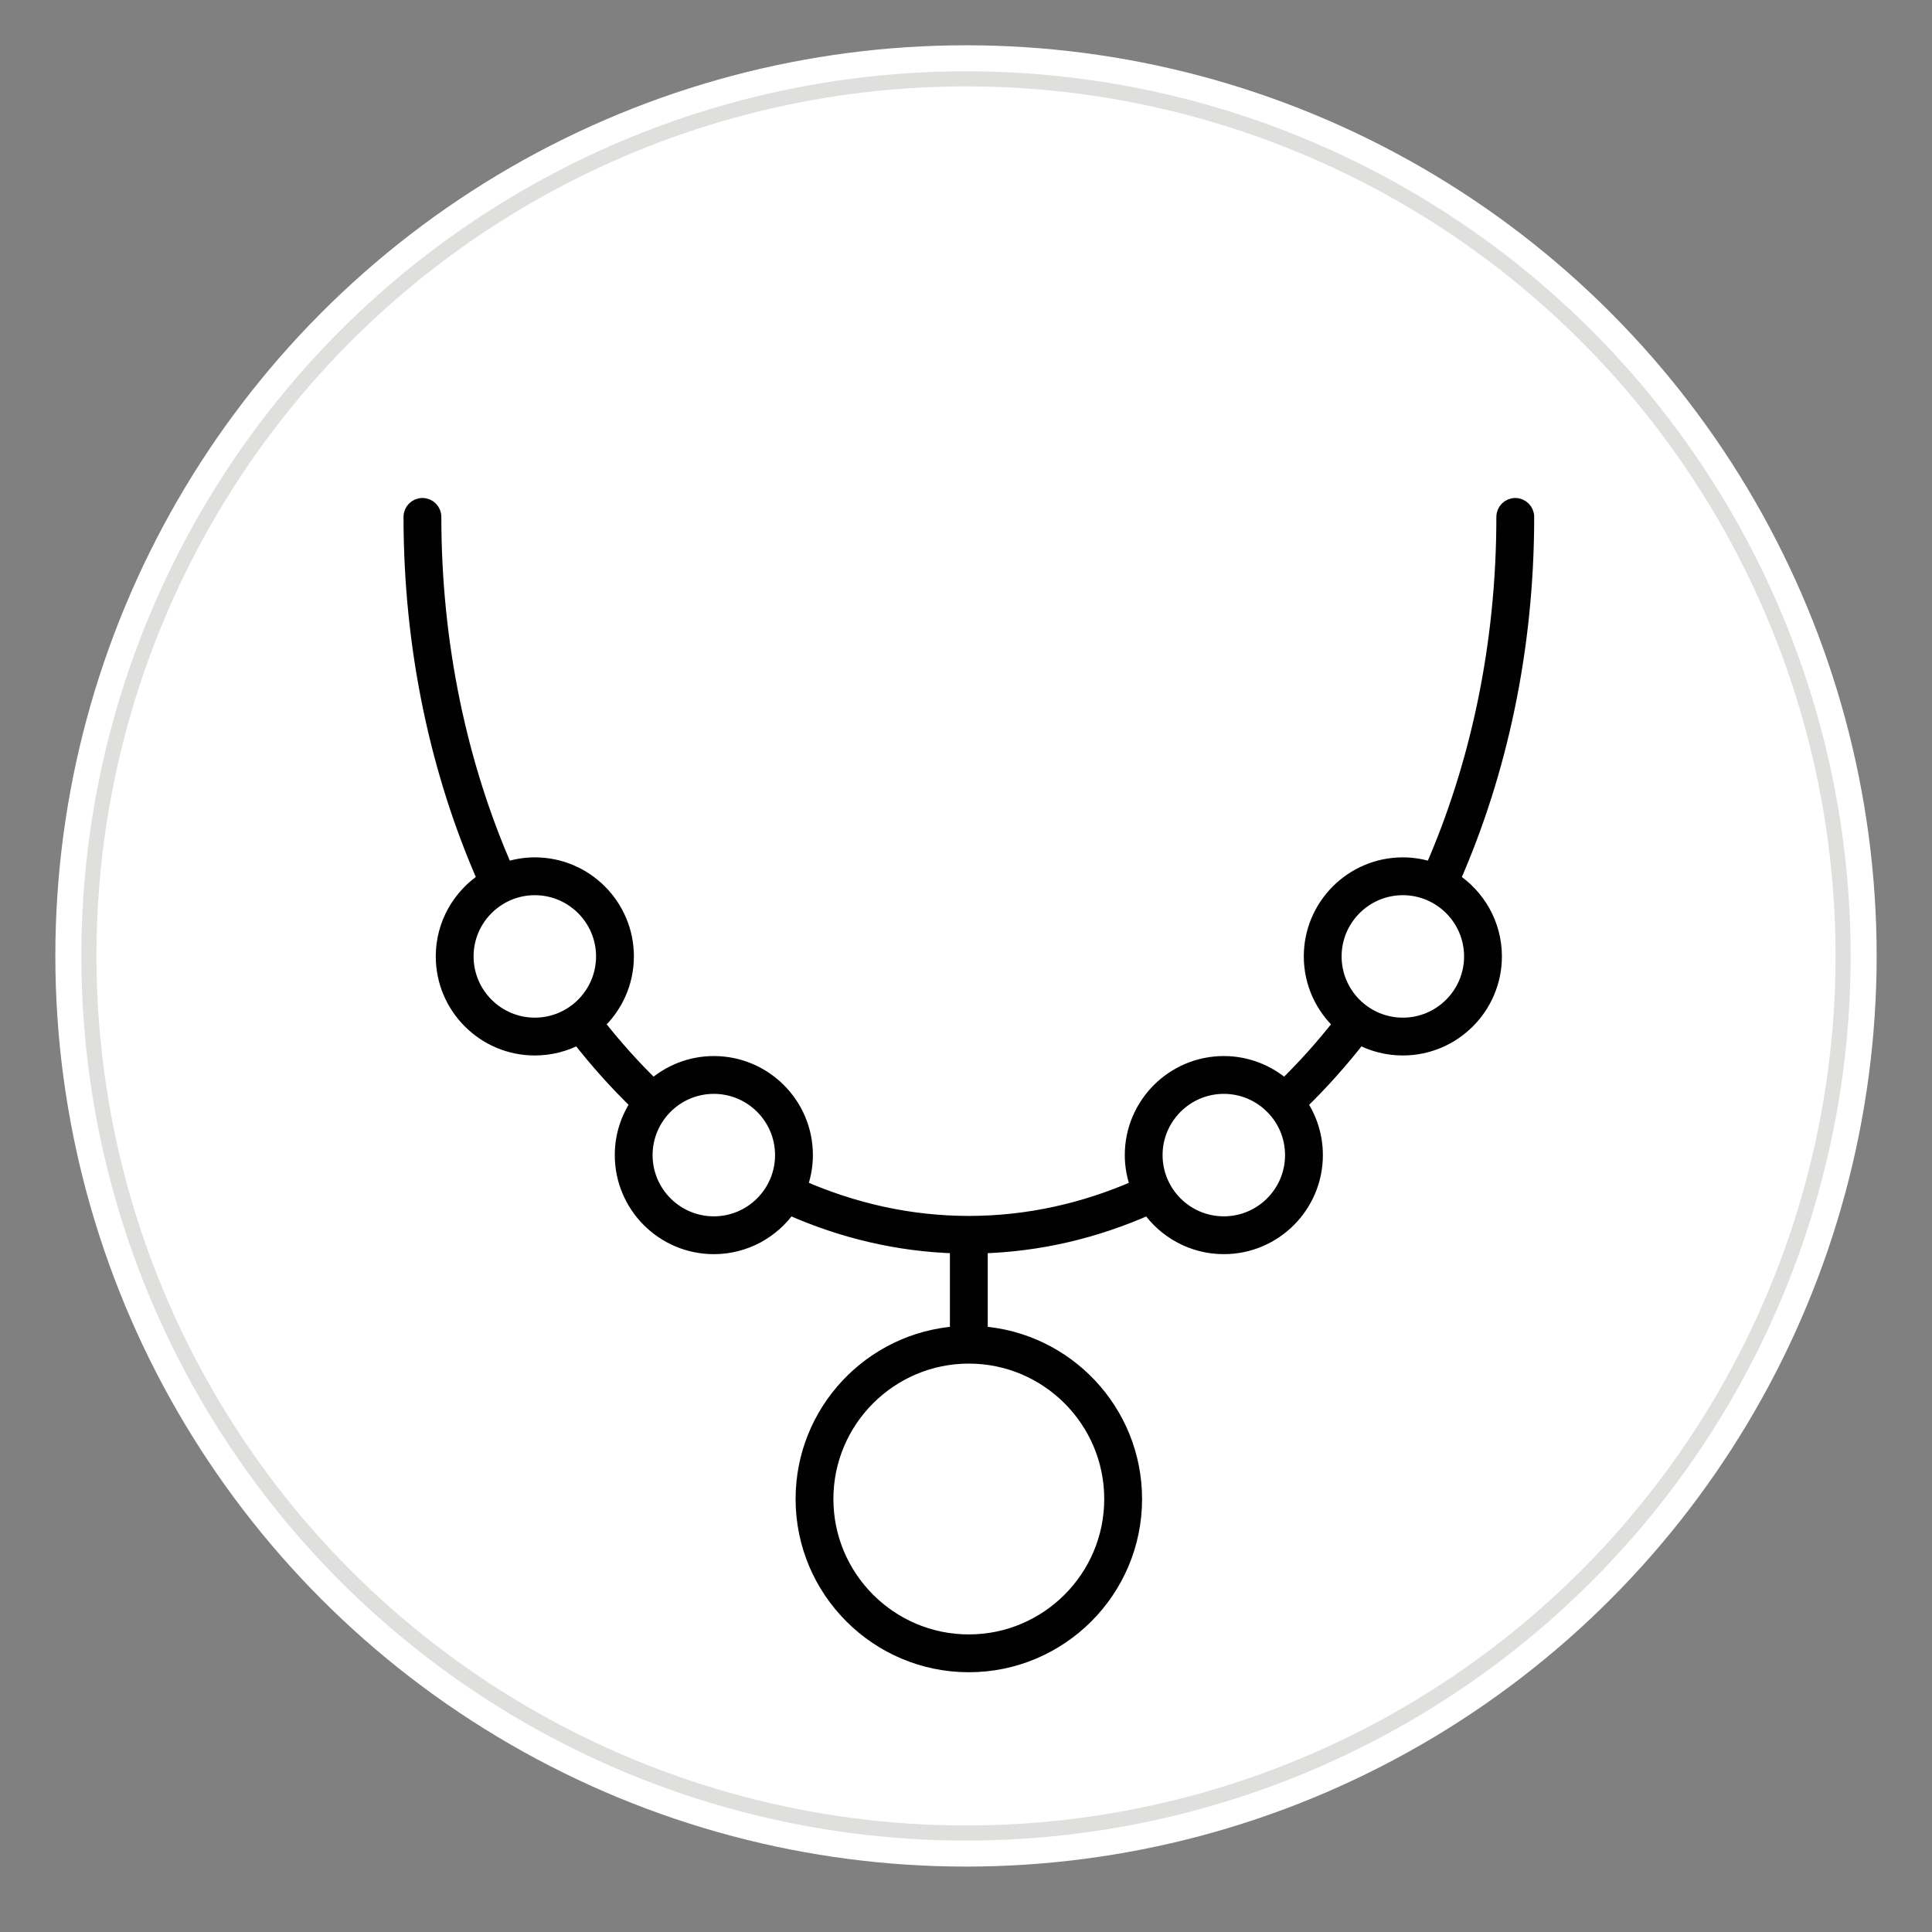
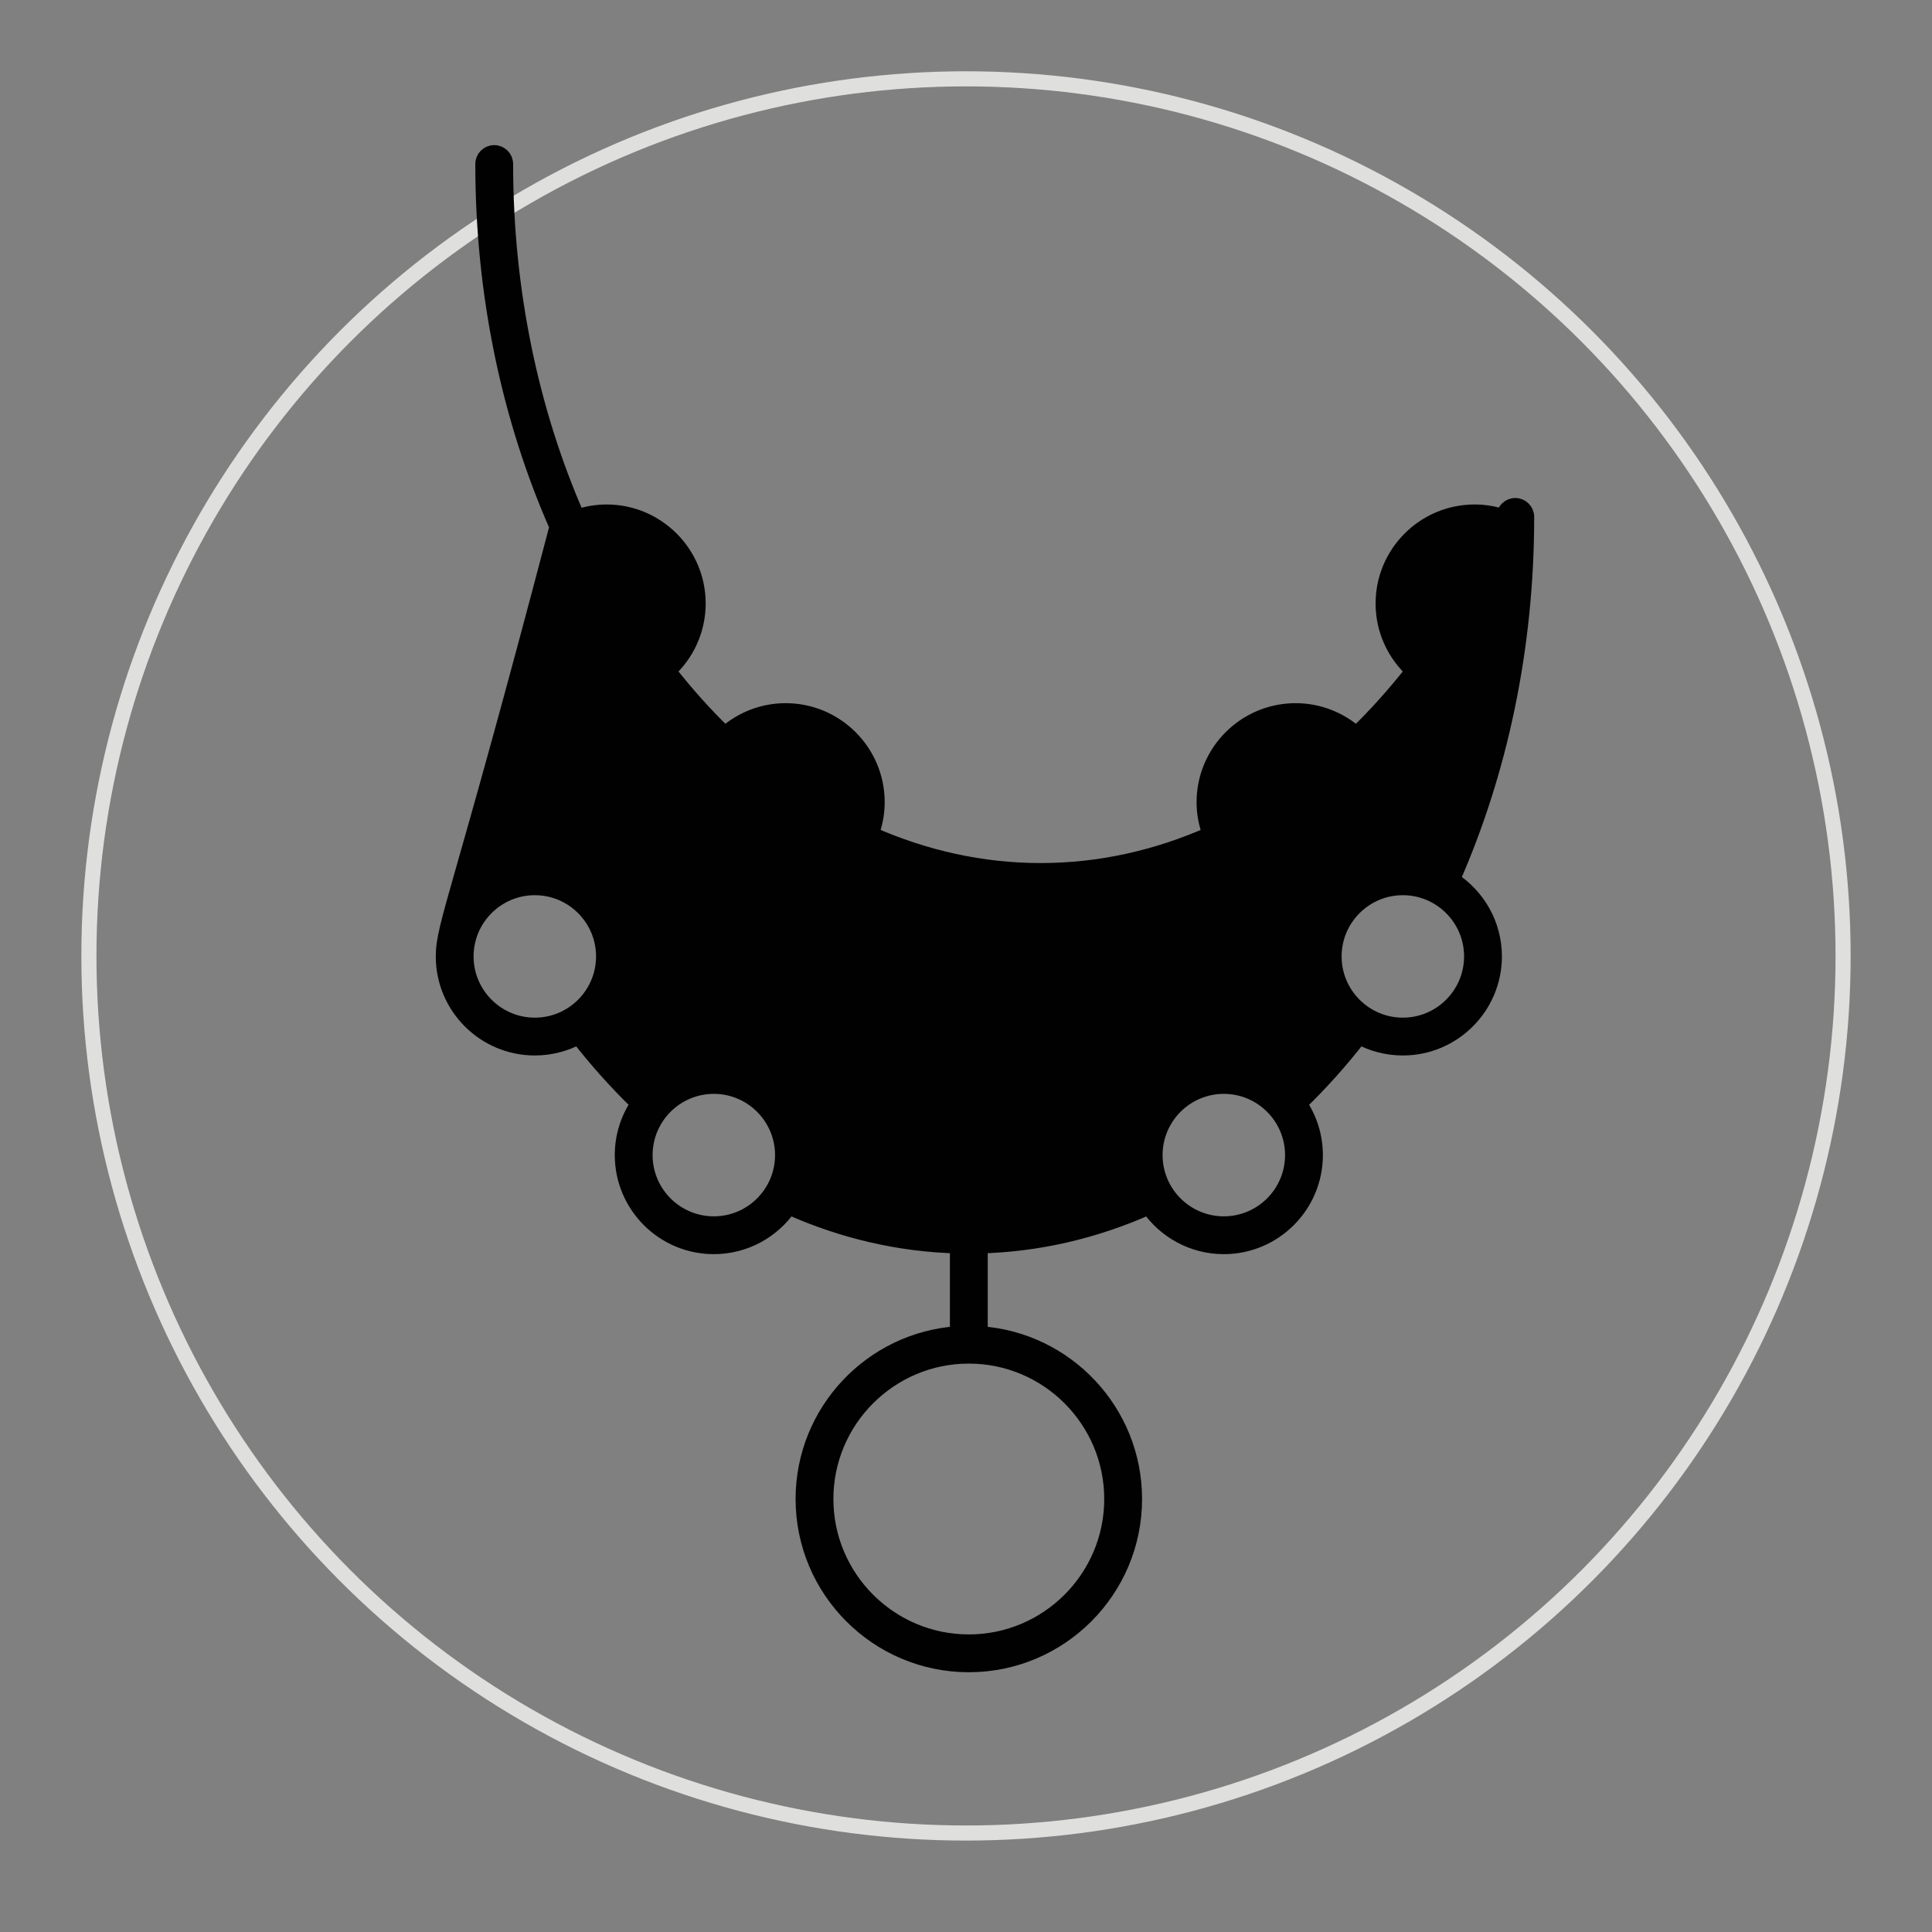
<svg xmlns="http://www.w3.org/2000/svg" version="1.1" id="Calque_1" x="0px" y="0px" width="128px" height="128px" viewBox="0 0 128 128" enable-background="new 0 0 128 128" xml:space="preserve">
  <rect x="0" y="0" width="128" height="128" fill="#808080" stroke="none" />
  <g>
-     <circle fill="#FFFFFF" cx="64" cy="63.333" r="60.333" />
    <circle fill="none" stroke="#DFDFDE" stroke-miterlimit="10" cx="64" cy="63.333" r="58.11" />
  </g>
  <g>
-     <path fill="#010101" stroke="#010101" stroke-miterlimit="10" d="M29.371,63.365c0,3.342,2.719,6.063,6.062,6.063   c1.043,0,2.026-0.266,2.884-0.73c1.24,1.592,2.566,3.068,3.967,4.422c-0.664,0.973-1.053,2.145-1.053,3.408   c0,3.344,2.719,6.063,6.063,6.063c2.063,0,3.886-1.037,4.981-2.615c3.513,1.57,7.262,2.465,11.159,2.568v5.82   c-5.703,0.389-10.224,5.15-10.224,10.949c0,6.053,4.924,10.977,10.978,10.977c6.053,0,10.977-4.924,10.977-10.977   c0-5.799-4.521-10.561-10.225-10.949v-5.82c3.898-0.104,7.648-0.996,11.162-2.566c1.096,1.578,2.918,2.613,4.979,2.613   c3.343,0,6.063-2.719,6.063-6.063c0-1.262-0.388-2.434-1.05-3.404c1.4-1.354,2.725-2.834,3.964-4.426   c0.858,0.465,1.841,0.73,2.884,0.73c3.342,0,6.063-2.721,6.063-6.063c0-2.13-1.108-4.004-2.775-5.086   c3.121-7.083,4.914-15.287,4.914-24.032c0-0.416-0.338-0.753-0.754-0.753c-0.415,0-0.752,0.337-0.752,0.753   c0,8.512-1.736,16.496-4.756,23.379c-0.61-0.207-1.262-0.324-1.939-0.324c-3.344,0-6.063,2.72-6.063,6.062   c0,1.764,0.762,3.35,1.97,4.461c-1.174,1.502-2.425,2.898-3.745,4.178c-1.072-0.953-2.479-1.537-4.022-1.537   c-3.343,0-6.063,2.719-6.063,6.061c0,0.746,0.142,1.457,0.39,2.117c-3.529,1.559-7.301,2.414-11.221,2.414   c-3.921,0-7.691-0.857-11.22-2.416c0.246-0.66,0.388-1.369,0.388-2.115c0-3.342-2.719-6.061-6.062-6.061   c-1.544,0-2.95,0.584-4.021,1.537c-1.321-1.279-2.573-2.676-3.747-4.178c1.208-1.109,1.97-2.697,1.97-4.461   c0-3.342-2.719-6.062-6.063-6.062c-0.679,0-1.33,0.118-1.94,0.324c-3.02-6.884-4.754-14.868-4.754-23.38   c0-0.416-0.337-0.753-0.753-0.753c-0.416,0-0.753,0.337-0.753,0.753c0,8.745,1.792,16.949,4.912,24.032   C30.478,59.362,29.371,61.235,29.371,63.365z M88.385,63.365c0-2.512,2.044-4.556,4.557-4.556c2.512,0,4.557,2.044,4.557,4.556   c0,2.512-2.045,4.557-4.557,4.557C90.429,67.922,88.385,65.877,88.385,63.365z M81.081,71.971c2.513,0,4.557,2.045,4.557,4.557   c0,2.514-2.044,4.557-4.557,4.557s-4.557-2.043-4.557-4.557C76.524,74.016,78.568,71.971,81.081,71.971z M73.658,99.313   c0,5.223-4.248,9.471-9.471,9.471c-5.223,0-9.472-4.248-9.472-9.471s4.249-9.471,9.472-9.471   C69.41,89.842,73.658,94.09,73.658,99.313z M47.293,71.971c2.512,0,4.556,2.045,4.556,4.557c0,2.514-2.044,4.557-4.556,4.557   c-2.513,0-4.557-2.043-4.557-4.557C42.737,74.016,44.78,71.971,47.293,71.971z M35.433,58.809c2.513,0,4.557,2.044,4.557,4.556   c0,2.512-2.044,4.557-4.557,4.557c-2.512,0-4.557-2.045-4.557-4.557C30.876,60.853,32.921,58.809,35.433,58.809z" />
+     <path fill="#010101" stroke="#010101" stroke-miterlimit="10" d="M29.371,63.365c0,3.342,2.719,6.063,6.062,6.063   c1.043,0,2.026-0.266,2.884-0.73c1.24,1.592,2.566,3.068,3.967,4.422c-0.664,0.973-1.053,2.145-1.053,3.408   c0,3.344,2.719,6.063,6.063,6.063c2.063,0,3.886-1.037,4.981-2.615c3.513,1.57,7.262,2.465,11.159,2.568v5.82   c-5.703,0.389-10.224,5.15-10.224,10.949c0,6.053,4.924,10.977,10.978,10.977c6.053,0,10.977-4.924,10.977-10.977   c0-5.799-4.521-10.561-10.225-10.949v-5.82c3.898-0.104,7.648-0.996,11.162-2.566c1.096,1.578,2.918,2.613,4.979,2.613   c3.343,0,6.063-2.719,6.063-6.063c0-1.262-0.388-2.434-1.05-3.404c1.4-1.354,2.725-2.834,3.964-4.426   c0.858,0.465,1.841,0.73,2.884,0.73c3.342,0,6.063-2.721,6.063-6.063c0-2.13-1.108-4.004-2.775-5.086   c3.121-7.083,4.914-15.287,4.914-24.032c0-0.416-0.338-0.753-0.754-0.753c-0.415,0-0.752,0.337-0.752,0.753   c-0.61-0.207-1.262-0.324-1.939-0.324c-3.344,0-6.063,2.72-6.063,6.062   c0,1.764,0.762,3.35,1.97,4.461c-1.174,1.502-2.425,2.898-3.745,4.178c-1.072-0.953-2.479-1.537-4.022-1.537   c-3.343,0-6.063,2.719-6.063,6.061c0,0.746,0.142,1.457,0.39,2.117c-3.529,1.559-7.301,2.414-11.221,2.414   c-3.921,0-7.691-0.857-11.22-2.416c0.246-0.66,0.388-1.369,0.388-2.115c0-3.342-2.719-6.061-6.062-6.061   c-1.544,0-2.95,0.584-4.021,1.537c-1.321-1.279-2.573-2.676-3.747-4.178c1.208-1.109,1.97-2.697,1.97-4.461   c0-3.342-2.719-6.062-6.063-6.062c-0.679,0-1.33,0.118-1.94,0.324c-3.02-6.884-4.754-14.868-4.754-23.38   c0-0.416-0.337-0.753-0.753-0.753c-0.416,0-0.753,0.337-0.753,0.753c0,8.745,1.792,16.949,4.912,24.032   C30.478,59.362,29.371,61.235,29.371,63.365z M88.385,63.365c0-2.512,2.044-4.556,4.557-4.556c2.512,0,4.557,2.044,4.557,4.556   c0,2.512-2.045,4.557-4.557,4.557C90.429,67.922,88.385,65.877,88.385,63.365z M81.081,71.971c2.513,0,4.557,2.045,4.557,4.557   c0,2.514-2.044,4.557-4.557,4.557s-4.557-2.043-4.557-4.557C76.524,74.016,78.568,71.971,81.081,71.971z M73.658,99.313   c0,5.223-4.248,9.471-9.471,9.471c-5.223,0-9.472-4.248-9.472-9.471s4.249-9.471,9.472-9.471   C69.41,89.842,73.658,94.09,73.658,99.313z M47.293,71.971c2.512,0,4.556,2.045,4.556,4.557c0,2.514-2.044,4.557-4.556,4.557   c-2.513,0-4.557-2.043-4.557-4.557C42.737,74.016,44.78,71.971,47.293,71.971z M35.433,58.809c2.513,0,4.557,2.044,4.557,4.556   c0,2.512-2.044,4.557-4.557,4.557c-2.512,0-4.557-2.045-4.557-4.557C30.876,60.853,32.921,58.809,35.433,58.809z" />
  </g>
  <g>
    <path fill="#010101" stroke="#010101" stroke-miterlimit="10" d="M-135.249-18.503c10.051,0,18.229-8.176,18.229-18.229   c0-9.797-7.773-17.813-17.476-18.208v-7.362c0-0.416-0.337-0.753-0.752-0.753c-3.323,0-6.028-2.704-6.028-6.028   s2.705-6.029,6.028-6.029c3.324,0,6.029,2.705,6.029,6.029c0,0.416,0.337,0.753,0.752,0.753c0.417,0,0.753-0.337,0.753-0.753   c0-4.155-3.38-7.535-7.535-7.535c-4.154,0-7.534,3.38-7.534,7.535c0,3.9,2.979,7.118,6.78,7.497v6.647   c-9.702,0.396-17.474,8.411-17.474,18.208C-153.477-26.679-145.3-18.503-135.249-18.503z M-135.249-53.454   c5.142,0,9.324,4.183,9.324,9.324c0,5.143-4.182,9.324-9.324,9.324c-5.141,0-9.324-4.182-9.324-9.324   C-144.573-49.271-140.39-53.454-135.249-53.454z M-143.233-51.422c-1.76,1.927-2.846,4.482-2.846,7.292   c0,5.973,4.858,10.83,10.83,10.83s10.83-4.857,10.83-10.83c0-2.809-1.085-5.364-2.846-7.292c5.202,2.839,8.739,8.36,8.739,14.69   c0,9.221-7.501,16.723-16.723,16.723c-9.221,0-16.722-7.502-16.722-16.723C-151.971-43.062-148.435-48.583-143.233-51.422z" />
    <path fill="#010101" stroke="#010101" stroke-miterlimit="10" d="M-94.913-18.503c10.053,0,18.229-8.176,18.229-18.229   c0-9.797-7.772-17.813-17.476-18.208v-7.362c0-0.416-0.337-0.753-0.754-0.753c-3.323,0-6.026-2.704-6.026-6.028   s2.703-6.029,6.026-6.029c3.325,0,6.03,2.705,6.03,6.029c0,0.416,0.336,0.753,0.752,0.753s0.754-0.337,0.754-0.753   c0-4.155-3.38-7.535-7.536-7.535c-4.153,0-7.532,3.38-7.532,7.535c0,3.9,2.979,7.118,6.78,7.497v6.647   c-9.702,0.396-17.475,8.411-17.475,18.208C-113.14-26.679-104.963-18.503-94.913-18.503z M-94.913-53.454   c5.143,0,9.325,4.183,9.325,9.324c0,5.143-4.183,9.324-9.325,9.324c-5.141,0-9.323-4.182-9.323-9.324   C-104.236-49.271-100.054-53.454-94.913-53.454z M-102.896-51.422c-1.761,1.927-2.846,4.482-2.846,7.292   c0,5.973,4.858,10.83,10.829,10.83c5.973,0,10.831-4.857,10.831-10.83c0-2.809-1.085-5.364-2.847-7.292   c5.202,2.839,8.739,8.36,8.739,14.69c0,9.221-7.501,16.723-16.724,16.723c-9.22,0-16.721-7.502-16.721-16.723   C-111.634-43.062-108.098-48.583-102.896-51.422z" />
  </g>
  <path fill="#21211F" d="M204.556,64.274c-1.462,1.207-4.318,1.648-6.064,0.401c-2.297-1.637-2.92-3.805-1.876-6.506  c0.037-0.096,0.017-0.202-0.053-0.271c-2.271-2.393-3.994-5.199-5.17-8.417c-0.523-1.436-0.975-2.731-1.35-3.895  c-0.053-0.166-0.188-0.288-0.357-0.325c-0.749-0.162-1.438-0.507-2.068-1.033c-2.253-1.896-2.621-4.859-0.967-7.251  c0.636-0.921,1.518-1.571,2.645-1.952c0.229-0.08,0.395-0.282,0.424-0.521c0.756-5.955,3.072-11.185,6.949-15.692  c4.779-5.558,10.982-8.726,18.615-9.498c8.935-0.905,18.52,2.34,24.541,9.22c5.412,6.181,8.136,13.74,7.506,21.953  c-0.348,4.55-1.558,8.743-3.622,12.57c-0.547,1.018-1.149,1.912-1.803,2.691c-0.086,0.103-0.083,0.252,0.01,0.351  c1.462,1.548,1.962,3.378,1.508,5.492c-0.361,1.687-2.187,3.562-3.946,3.732c-1.117,0.105-2.088,0.039-2.913-0.199  c-0.044-0.014-0.087-0.029-0.126-0.053l-1.402-0.809c-0.099-0.06-0.226-0.05-0.314,0.02c-0.318,0.249-0.802,0.514-1.448,0.79  c-2.098,0.891-4.229,1.553-6.393,1.984c-0.335,0.066-0.623,0.27-0.796,0.561c-0.186,0.309-0.467,0.871-0.842,1.689  c-0.309,0.666-0.865,1.236-1.677,1.715c-2.102,1.234-4.113,1.158-6.035-0.23c-0.788-0.566-1.362-1.422-1.716-2.564  c-0.051-0.158-0.189-0.275-0.355-0.291c-3.467-0.381-6.801-1.412-10.002-3.096c-0.338-0.179-0.348-0.4-0.566-0.569  C204.791,64.192,204.652,64.195,204.556,64.274 M193.51,45.172c0.879,2.923,2.277,5.71,4.195,8.361  c0.508,0.702,1.018,1.163,1.531,1.385c0.1,0.044,0.216,0.05,0.318,0.014c3.371-1.144,7.016,1.451,7.076,4.984  c0.003,0.146-0.004,0.603-0.014,1.375c-0.004,0.106,0.043,0.206,0.123,0.272c0.354,0.298,0.791,0.55,1.309,0.752  c2.664,1.041,5.184,1.955,7.47,2.323c0.103,0.017,0.202-0.033,0.255-0.123c0.232-0.414,0.447-1.021,0.732-1.441  c1.184-1.746,2.927-2.452,5.236-2.117c1.495,0.215,2.751,1.13,3.766,2.743c0.122,0.196,0.361,0.282,0.58,0.213l7.102-2.294  c0.198-0.066,0.302-0.281,0.229-0.478c-0.188-0.5-0.259-1.007-0.202-1.518c0.315-2.86,2.197-4.428,4.829-5.023  c0.103-0.023,0.198-0.076,0.274-0.152c0.76-0.76,1.279-1.376,1.558-1.854c2.618-4.526,3.911-9.478,3.878-14.856  c-0.007-0.716-0.206-1.276-0.226-1.979c-0.01-0.388-0.06-0.885-0.146-1.495c-0.494-3.47-1.783-6.84-3.871-10.111  c-3.572-5.597-9.595-9.481-16.004-10.754c-4.271-0.849-8.371-0.736-12.305,0.341c-7.513,2.055-13.675,7.738-16.253,15.069  c-0.662,1.879-1.152,3.718-1.475,5.511c-0.09,0.5,0.04,0.842,0.395,1.021c2.937,1.478,3.646,4.924,1.916,7.616  c-0.531,0.828-1.35,1.451-2.191,1.981C193.517,44.99,193.483,45.083,193.51,45.172 M189.19,39.811  c-0.132,1.066,0.654,2.04,1.753,2.175c1.099,0.134,2.096-0.618,2.227-1.687c0.131-1.066-0.654-2.041-1.752-2.175  C190.318,37.991,189.321,38.743,189.19,39.811 M203.203,60.076c0-1.061-0.861-1.922-1.922-1.922s-1.922,0.861-1.922,1.922  s0.861,1.922,1.922,1.922S203.203,61.136,203.203,60.076 M239.246,58.295c-0.903-0.454-2.021-0.053-2.498,0.896  c-0.477,0.947-0.132,2.084,0.771,2.539c0.903,0.453,2.021,0.053,2.498-0.896C240.493,59.886,240.149,58.75,239.246,58.295   M222.733,66.279c0-1.129-0.914-2.044-2.045-2.044c-1.13,0-2.045,0.916-2.045,2.044c0,1.131,0.915,2.045,2.045,2.045  C221.819,68.324,222.733,67.41,222.733,66.279L222.733,66.279z" />
</svg>